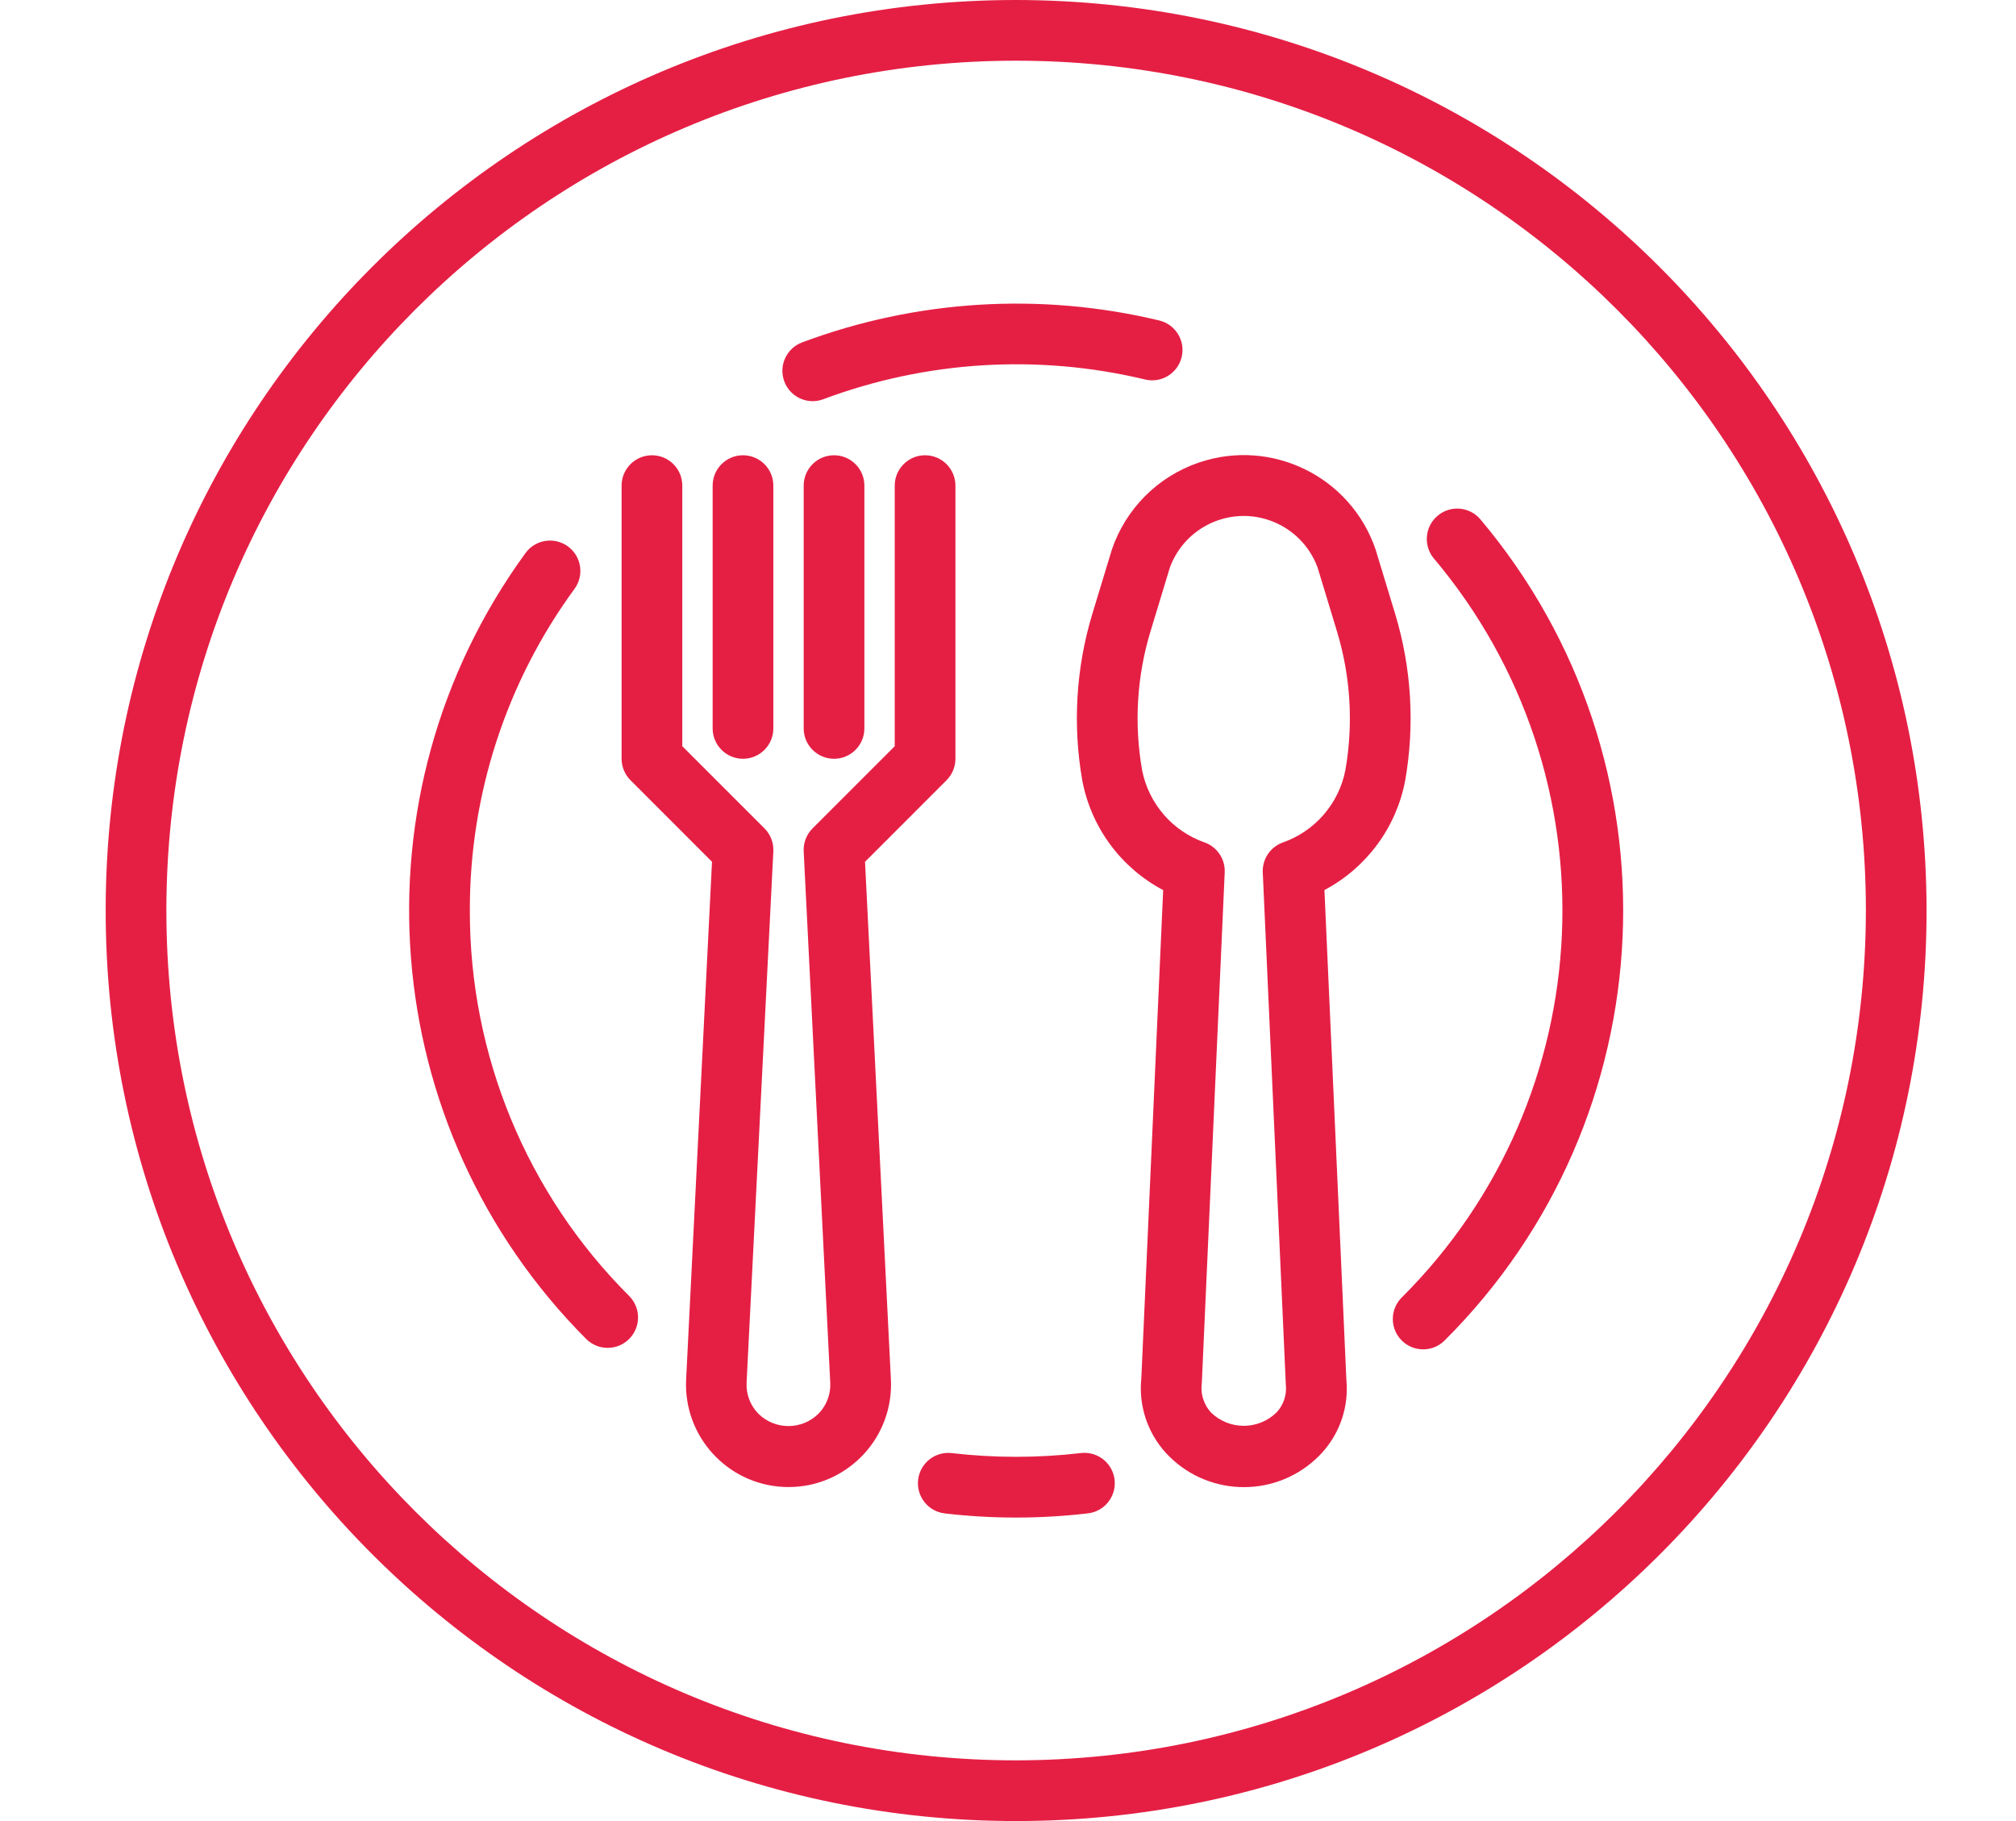
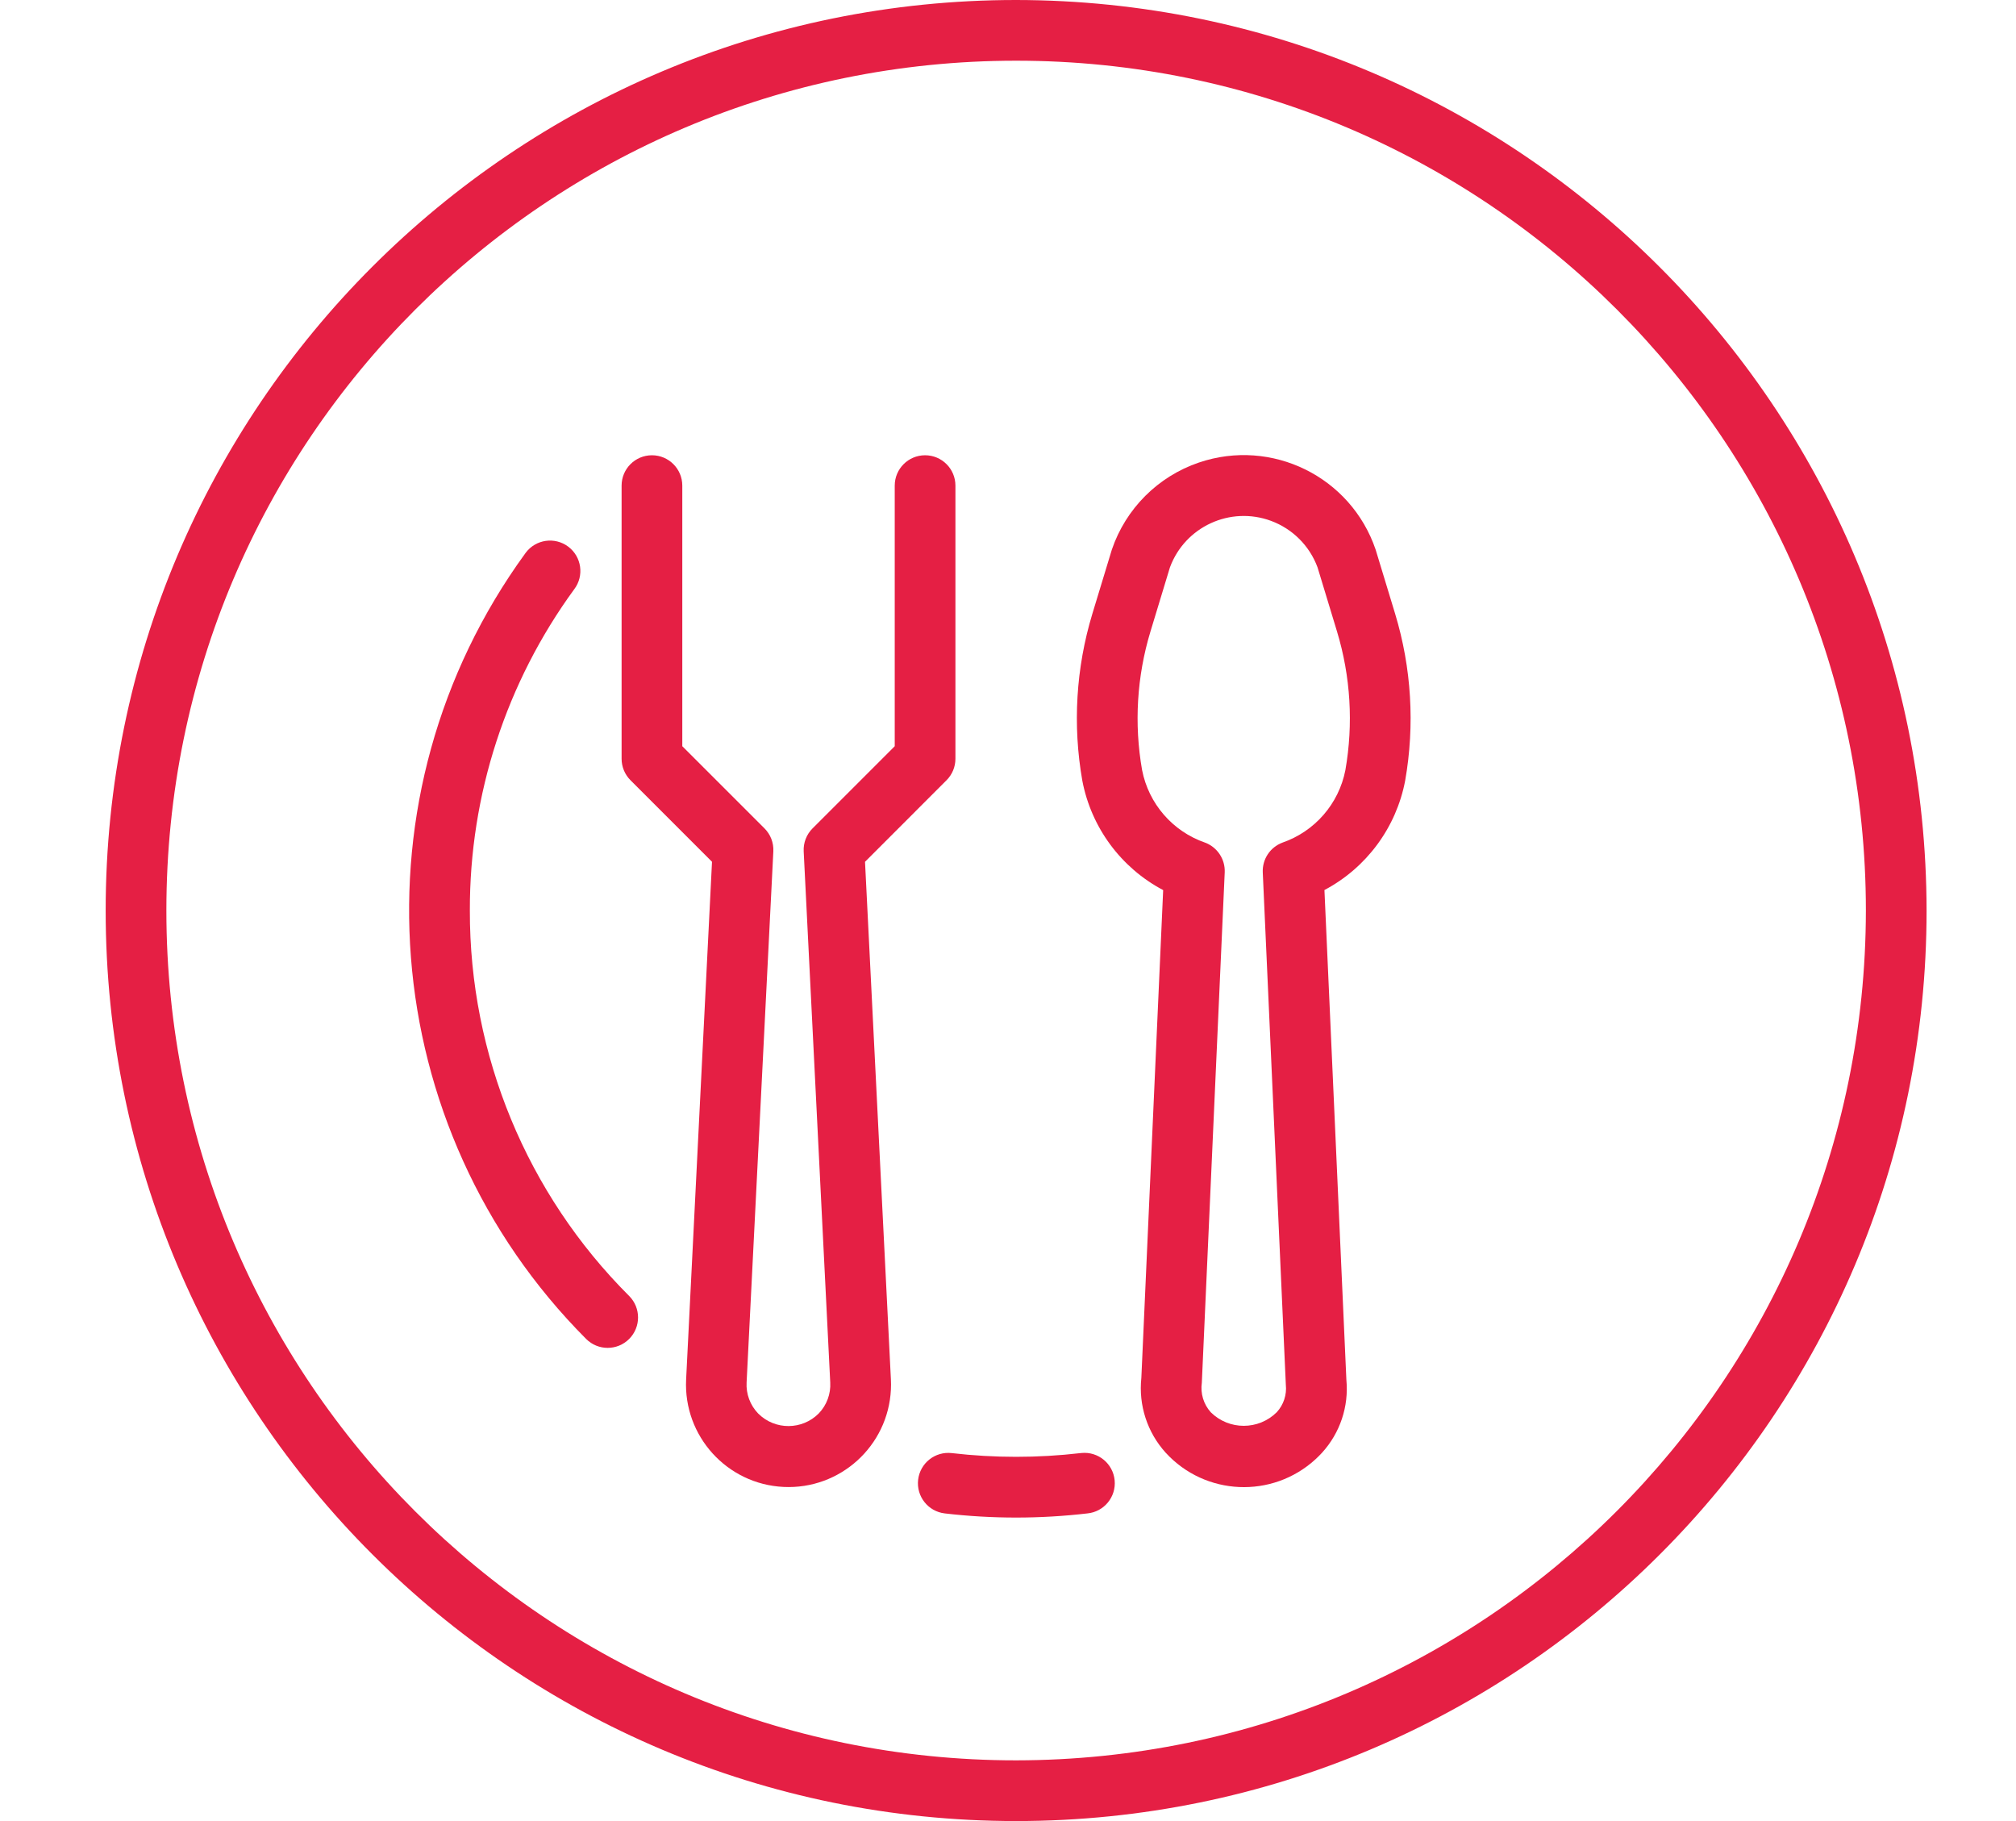
<svg xmlns="http://www.w3.org/2000/svg" version="1.1" id="Capa_1" x="0px" y="0px" width="620px" height="560px" viewBox="167.5 0 620 560" enable-background="new 167.5 0 620 560" xml:space="preserve">
  <g>
    <g>
      <path fill="#E51F44" d="M596.555,188.739l-5.992-19.721c-7.611-22.402-31.942-34.393-54.345-26.781    c-12.602,4.282-22.499,14.179-26.78,26.781l-5.992,19.721c-5.042,16.632-6.101,34.217-3.089,51.333    c2.746,14.411,11.895,26.792,24.863,33.647l-6.71,150.015c-0.898,8.373,1.817,16.732,7.466,22.979    c12.148,13.288,32.771,14.213,46.06,2.063c0.719-0.656,1.406-1.345,2.063-2.063c5.523-6.069,8.234-14.184,7.467-22.354    L574.817,273.7c12.951-6.859,22.085-19.231,24.826-33.628C602.655,222.956,601.597,205.371,596.555,188.739z M581.258,236.824    c-2.021,10.353-9.399,18.847-19.367,22.297c-3.783,1.422-6.221,5.118-6.039,9.156l7.094,157.556    c0.326,3.091-0.693,6.172-2.8,8.456c-5.62,5.564-14.671,5.564-20.291,0c-2.212-2.469-3.216-5.791-2.744-9.071l7.038-156.94    c0.182-4.038-2.256-7.734-6.039-9.156c-9.968-3.45-17.346-11.944-19.367-22.297c-2.496-14.21-1.616-28.809,2.567-42.616    l5.992-19.73c4.636-12.536,18.557-18.94,31.094-14.304c6.628,2.451,11.853,7.677,14.304,14.304l5.991,19.73    C582.87,208.017,583.749,222.614,581.258,236.824z" />
    </g>
  </g>
  <g>
    <g>
      <path fill="#E51F44" d="M452,140c-5.154,0-9.333,4.179-9.333,9.333v80.136l-25.266,25.266c-1.869,1.862-2.863,4.43-2.734,7.065    l8.166,163.334c0.195,3.521-1.084,6.967-3.527,9.51c-5.109,5.155-13.43,5.192-18.585,0.082c-0.028-0.026-0.056-0.055-0.082-0.082    c-2.445-2.543-3.723-5.988-3.528-9.51l8.223-163.334c0.131-2.634-0.859-5.201-2.725-7.065l-25.275-25.266v-80.136    c0-5.154-4.179-9.333-9.333-9.333s-9.333,4.179-9.333,9.333v84c0,2.476,0.985,4.849,2.735,6.599l25.069,25.079l-7.961,159.217    c-0.847,17.392,12.565,32.179,29.957,33.025s32.178-12.565,33.024-29.957c0.051-1.021,0.051-2.045,0-3.066l-7.961-159.218    l25.069-25.079c1.75-1.75,2.734-4.123,2.734-6.599v-84C461.333,144.179,457.154,140,452,140z" />
    </g>
  </g>
  <g>
    <g>
-       <path fill="#E51F44" d="M396,140c-5.154,0-9.333,4.179-9.333,9.333V224c0,5.154,4.179,9.333,9.333,9.333s9.333-4.179,9.333-9.333    v-74.667C405.333,144.179,401.154,140,396,140z" />
-     </g>
+       </g>
  </g>
  <g>
    <g>
-       <path fill="#E51F44" d="M424,140c-5.154,0-9.333,4.179-9.333,9.333V224c0,5.154,4.179,9.333,9.333,9.333s9.333-4.179,9.333-9.333    v-74.667C433.333,144.179,429.154,140,424,140z" />
-     </g>
+       </g>
  </g>
  <g>
    <g>
      <path fill="#E51F44" d="M480,0C325.361,0,200,125.361,200,280c0,154.64,125.361,280,280,280c154.64,0,280-125.36,280-280    C759.825,125.433,634.567,0.175,480,0z M480,541.333c-144.331,0-261.333-117.002-261.333-261.333    c0-144.331,117.003-261.333,261.333-261.333c144.331,0,261.333,117.003,261.333,261.333    C741.169,424.262,624.262,541.169,480,541.333z" />
    </g>
  </g>
  <g>
    <g>
      <path fill="#E51F44" d="M510.297,455.2c-0.5-5.129-5.065-8.883-10.196-8.382c-0.12,0.012-0.24,0.025-0.36,0.042l0.037-0.01    c-13.141,1.526-26.414,1.526-39.555,0c-5.122-0.601-9.759,3.063-10.36,8.186c-0.601,5.122,3.064,9.759,8.186,10.36    c14.573,1.702,29.294,1.702,43.867,0C507.045,464.896,510.798,460.332,510.297,455.2z" />
    </g>
  </g>
  <g>
    <g>
-       <path fill="#E51F44" d="M622.8,159.73c-3.312-3.949-9.199-4.466-13.148-1.152c-0.013,0.01-0.025,0.022-0.039,0.033    c-3.94,3.322-4.441,9.209-1.12,13.15c56.274,66.803,51.969,165.583-9.902,227.239c-3.652,3.639-3.663,9.551-0.023,13.202    c3.639,3.651,9.55,3.662,13.201,0.023C680.527,343.727,685.323,233.964,622.8,159.73z" />
-     </g>
+       </g>
  </g>
  <g>
    <g>
      <g>
        <path fill="#E51F44" d="M417.457,123.368c-0.006,0-0.012-0.001-0.018-0.001c-0.009,0-0.019,0.001-0.028,0.001H417.457z" />
-         <path fill="#E51F44" d="M524.025,98.551c-36.476-8.742-74.73-6.392-109.862,6.748c-4.826,1.814-7.266,7.197-5.451,12.021     c1.367,3.637,4.844,6.043,8.728,6.047c1.117-0.006,2.223-0.21,3.266-0.605c31.638-11.831,66.087-13.944,98.934-6.066     c5.011,1.211,10.055-1.868,11.266-6.879S529.036,99.762,524.025,98.551z" />
      </g>
    </g>
  </g>
  <g>
    <g>
      <path fill="#E51F44" d="M360.991,398.533C329.527,367.123,311.893,324.459,312,280c-0.092-35.521,11.159-70.143,32.116-98.821    c3.097-4.121,2.268-9.972-1.853-13.069c-4.121-3.098-9.971-2.268-13.069,1.853c-0.055,0.073-0.108,0.147-0.161,0.222    c-53.962,74.186-46.021,176.585,18.732,241.565c3.649,3.652,9.569,3.654,13.221,0.005    C364.638,408.104,364.64,402.185,360.991,398.533z" />
    </g>
  </g>
</svg>